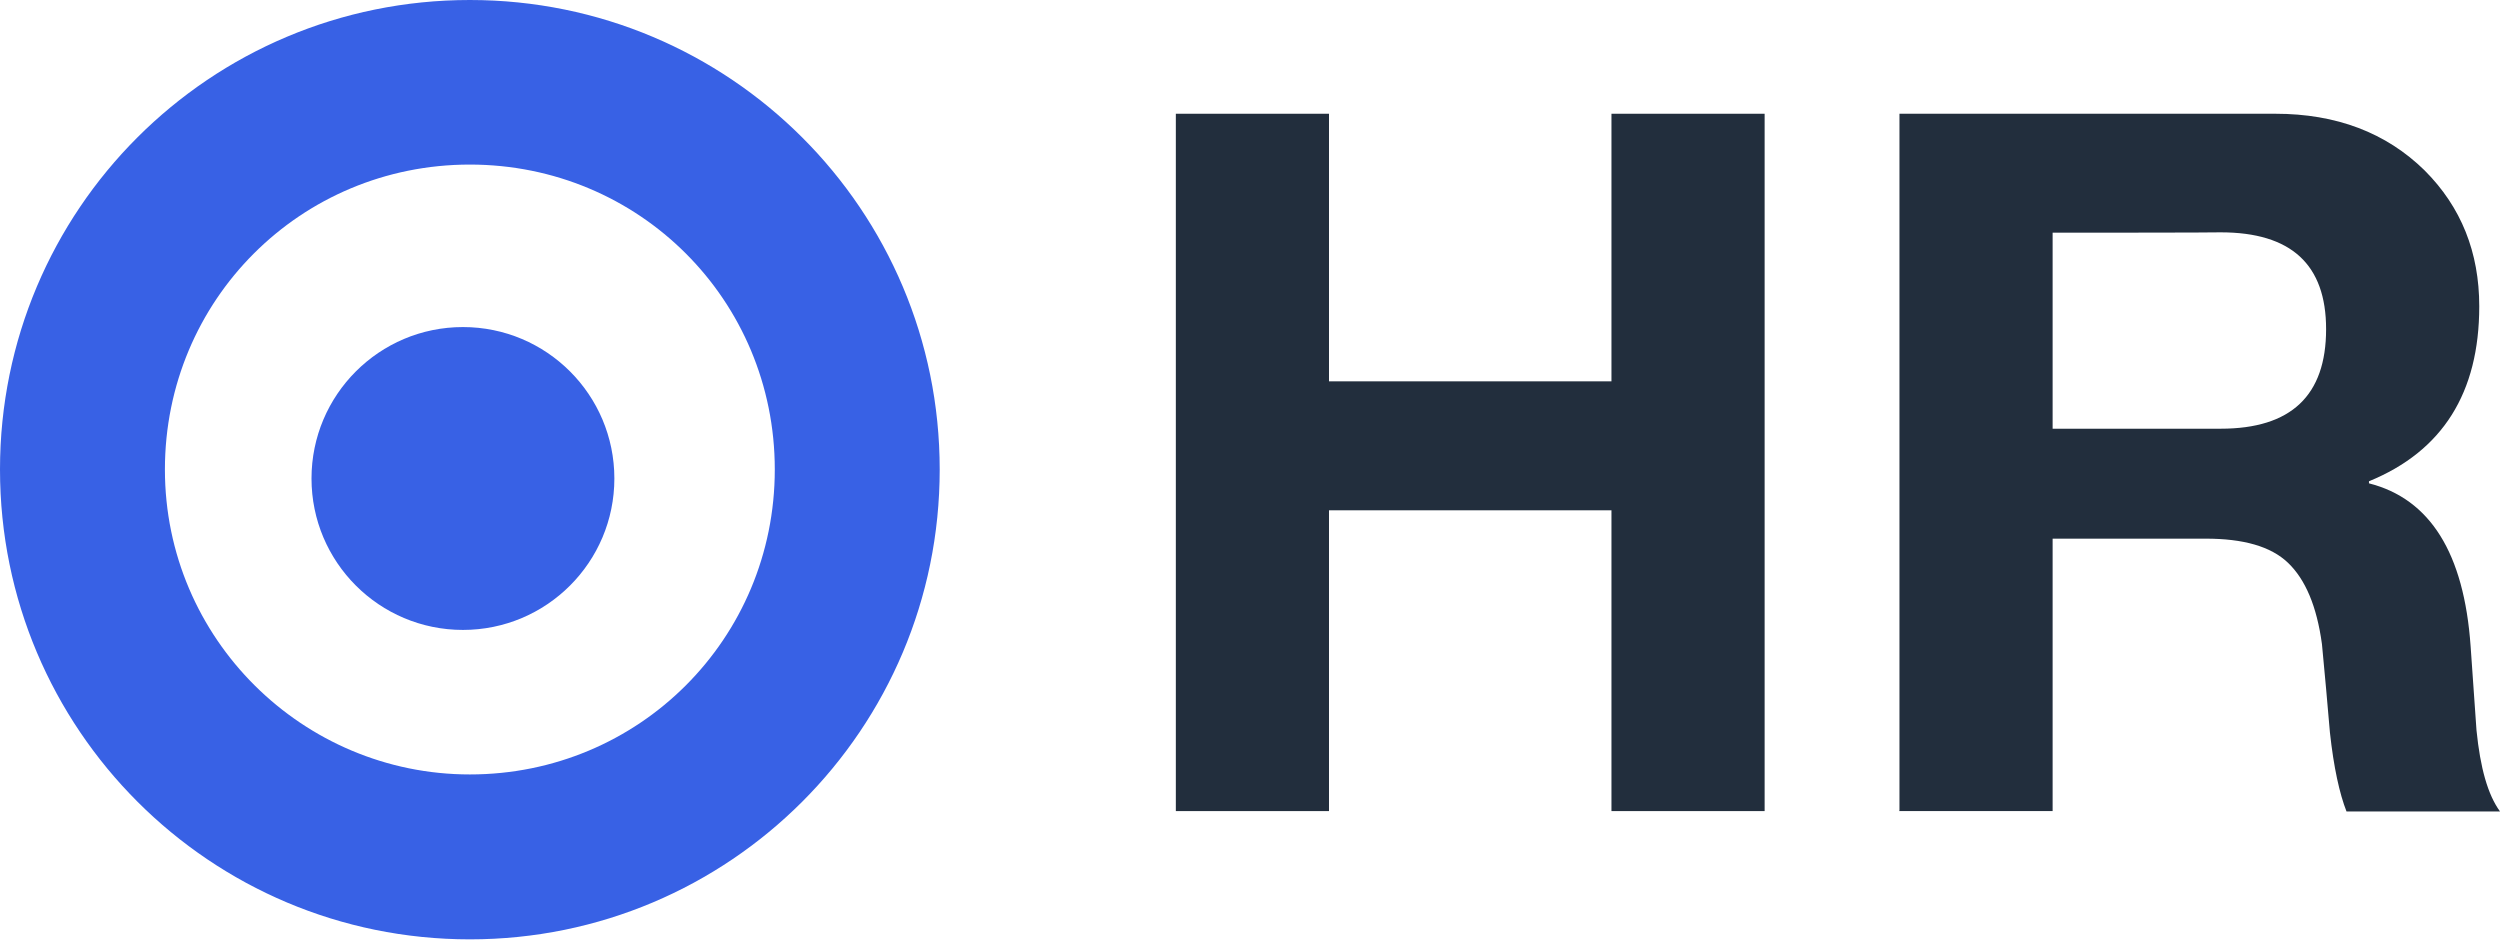
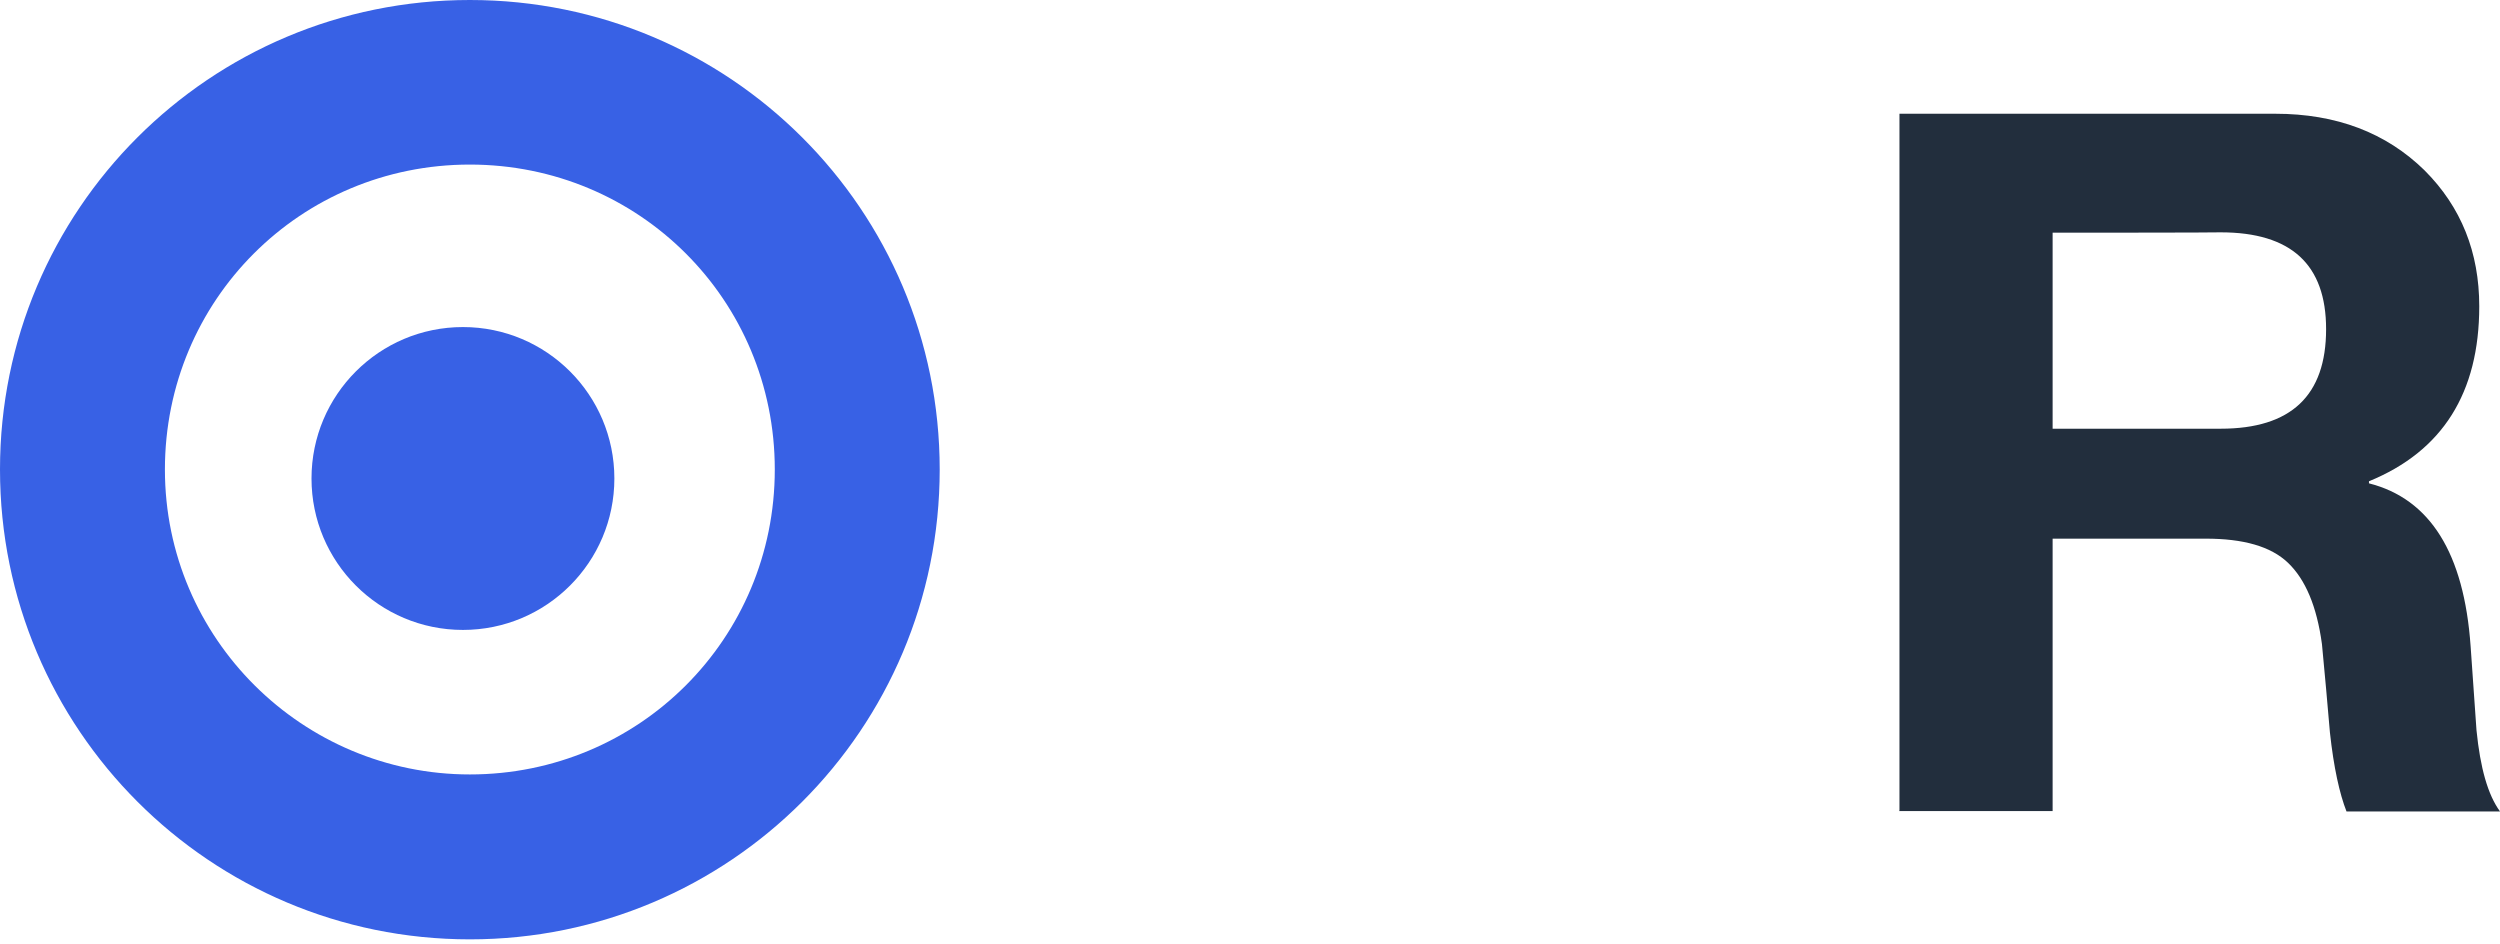
<svg xmlns="http://www.w3.org/2000/svg" version="1.1" id="Calque_1" x="0px" y="0px" viewBox="0 0 723.1 273" style="enable-background:new 0 0 723.1 273;" xml:space="preserve">
  <style type="text/css">
	.st0{fill:#3861E5;}
	.st1{fill:#222E3D;}
</style>
  <g>
    <path class="st0" d="M135.9,0C60.7,0,0,60.7,0,135.8s60.8,135.9,135.9,135.9s135.9-60.8,135.9-135.9S211,0,135.9,0z M135.9,224   c-48.3,0-88.2-39.2-88.2-88.2s39.2-88.2,88.2-88.2s88.2,39.2,88.2,88.2S184.8,224,135.9,224z" />
    <circle class="st0" cx="133.9" cy="138.4" r="43.8" />
  </g>
  <g>
-     <path class="st1" d="M340.1,234.5V32.9h44.3v77.4h81.7V32.9h44.3v201.7h-44.3v-87h-81.7v87H340.1z" />
    <path class="st1" d="M549.4,234.5V32.9h108.7c17.7,0,32.1,5.5,43.2,16.4c10.6,10.6,15.8,23.7,15.8,39.3c0,25-10.6,41.9-31.9,50.6   v0.6c17.7,4.5,27.5,20.2,29.4,47.1c0.6,8.1,1.1,16.2,1.7,24.3c1.1,11,3.3,18.7,6.8,23.5h-44.4c-2-5.1-3.7-12.7-4.8-22.9   c-0.7-8.5-1.5-16.9-2.3-25.5c-1.5-11-4.8-18.7-9.8-23.5s-13-7-23.8-7h-44.3v78.8h-44.4V234.5z M593.7,67.3V124h48.6   c20.4,0,30.5-9.6,30.5-28.8c0-18.7-10.1-28-30.5-28C642.3,67.3,593.7,67.3,593.7,67.3z" />
  </g>
</svg>